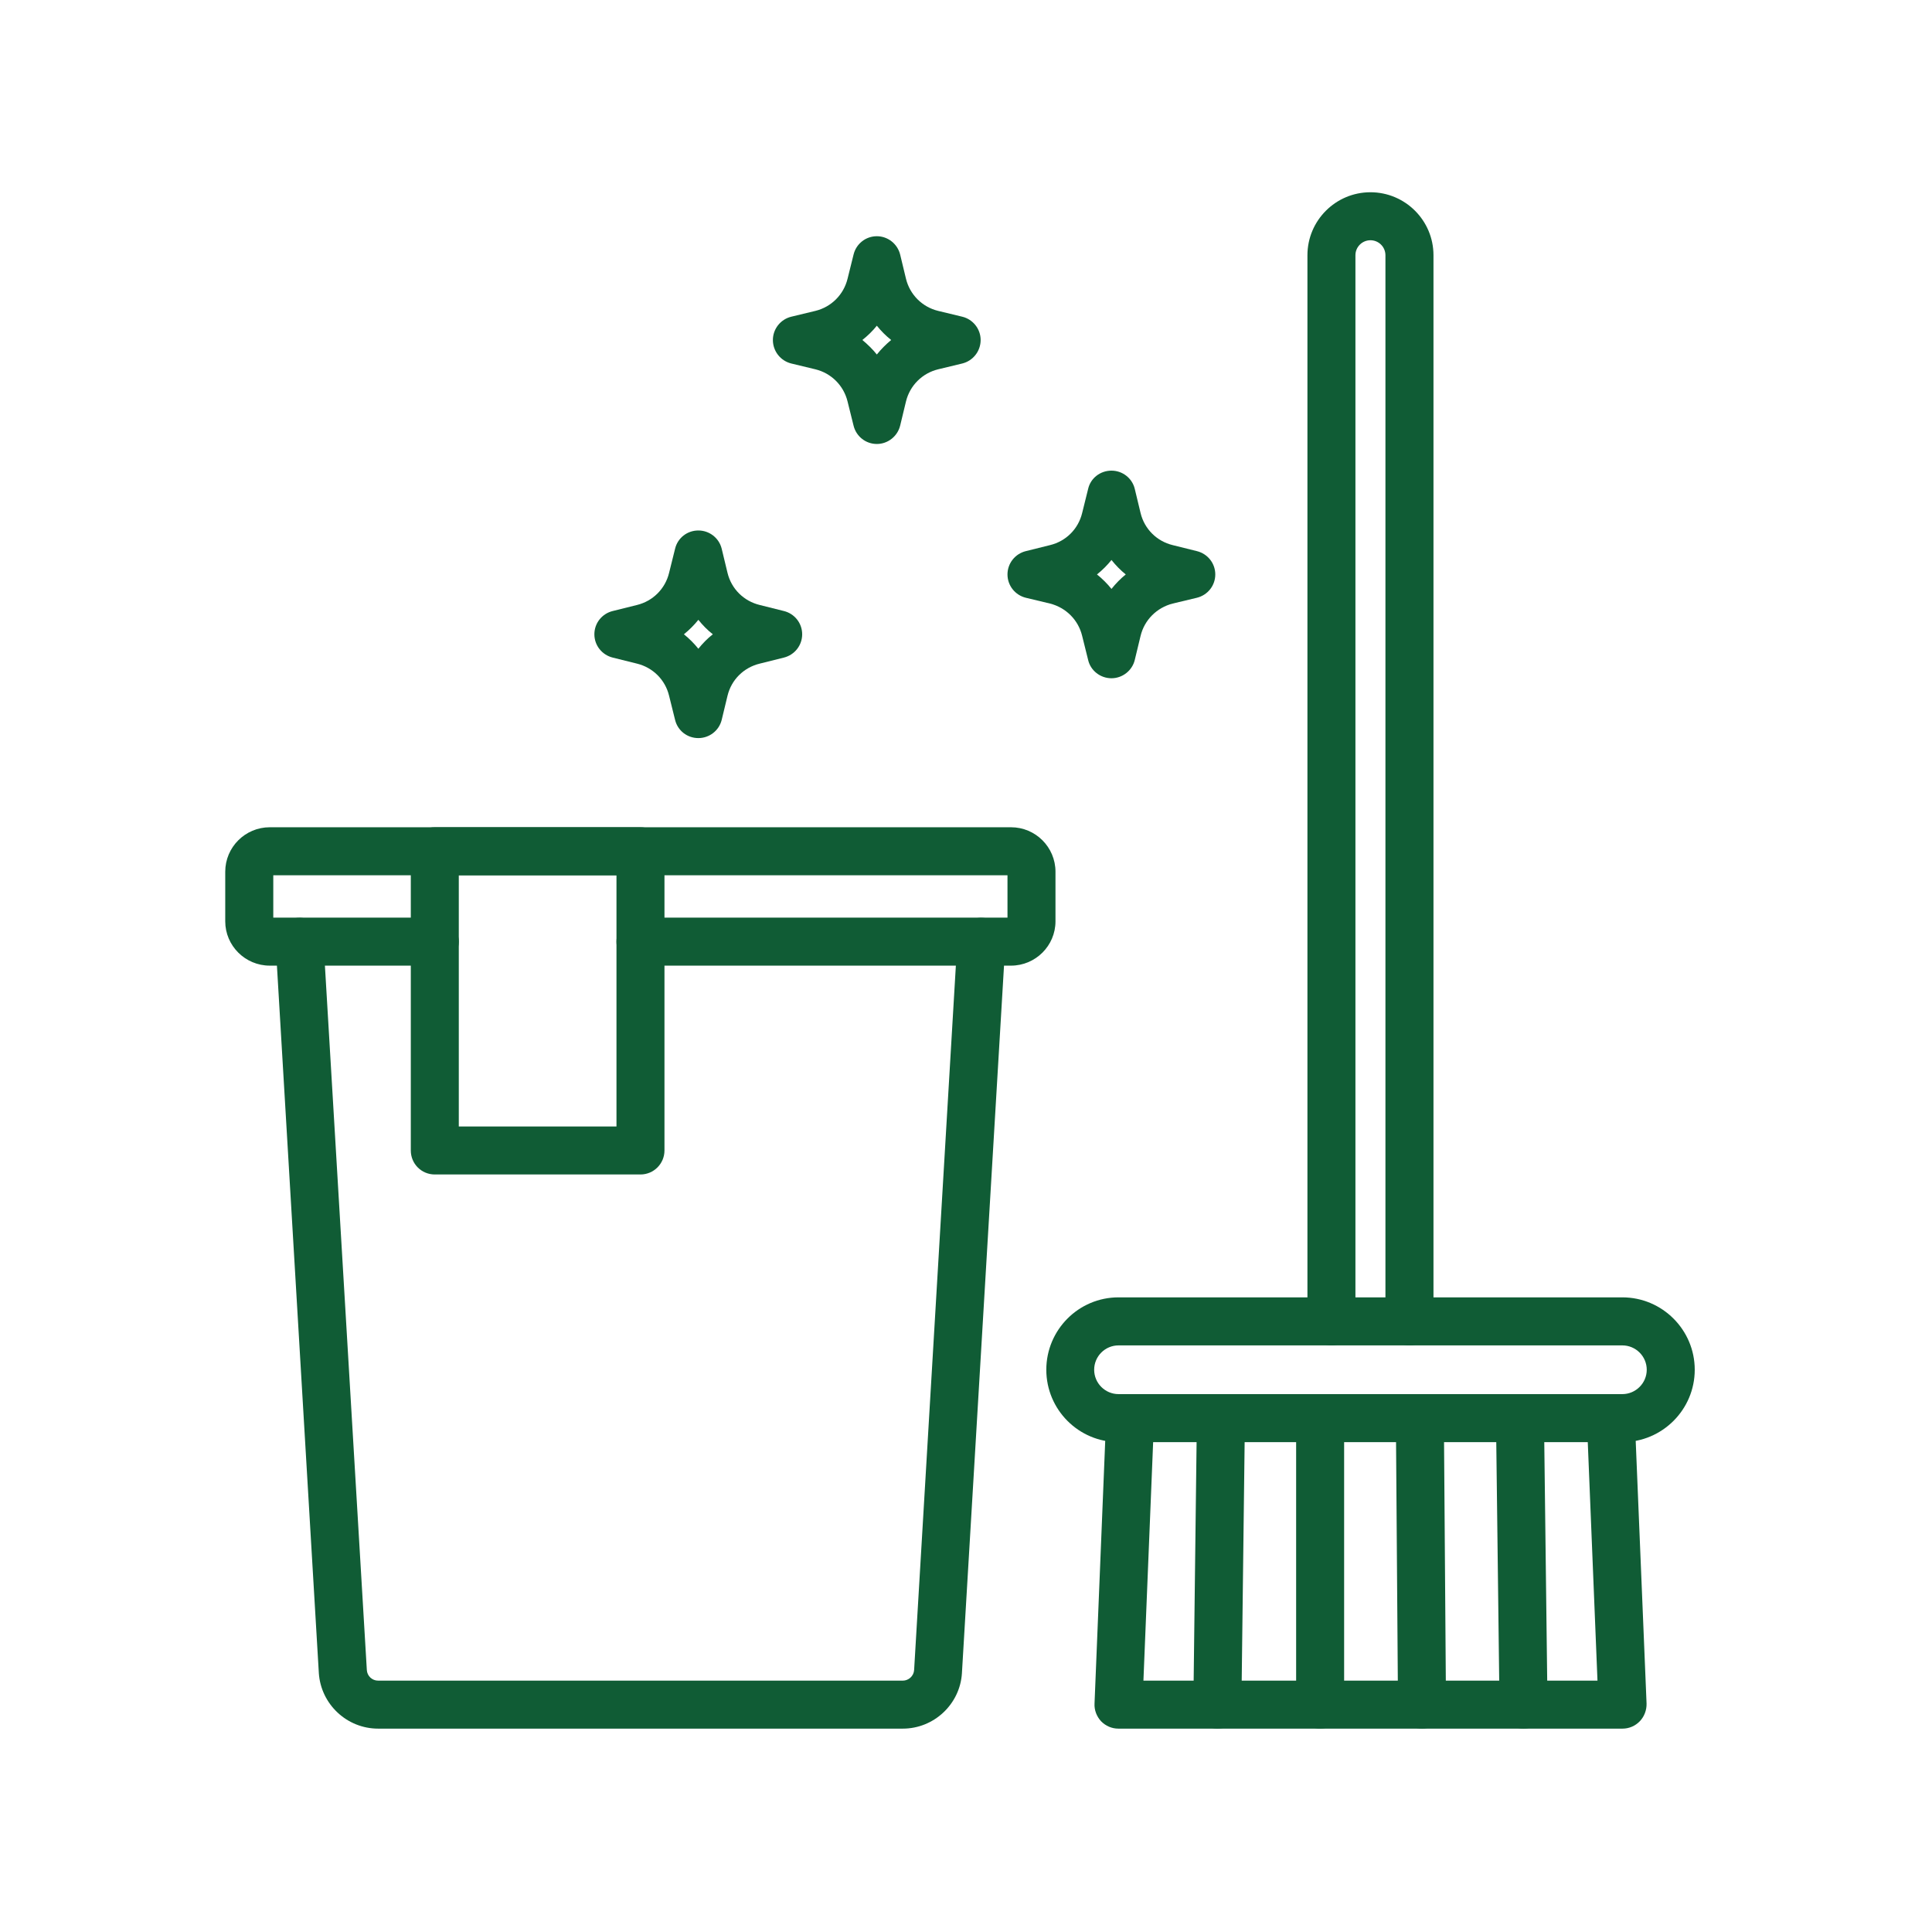
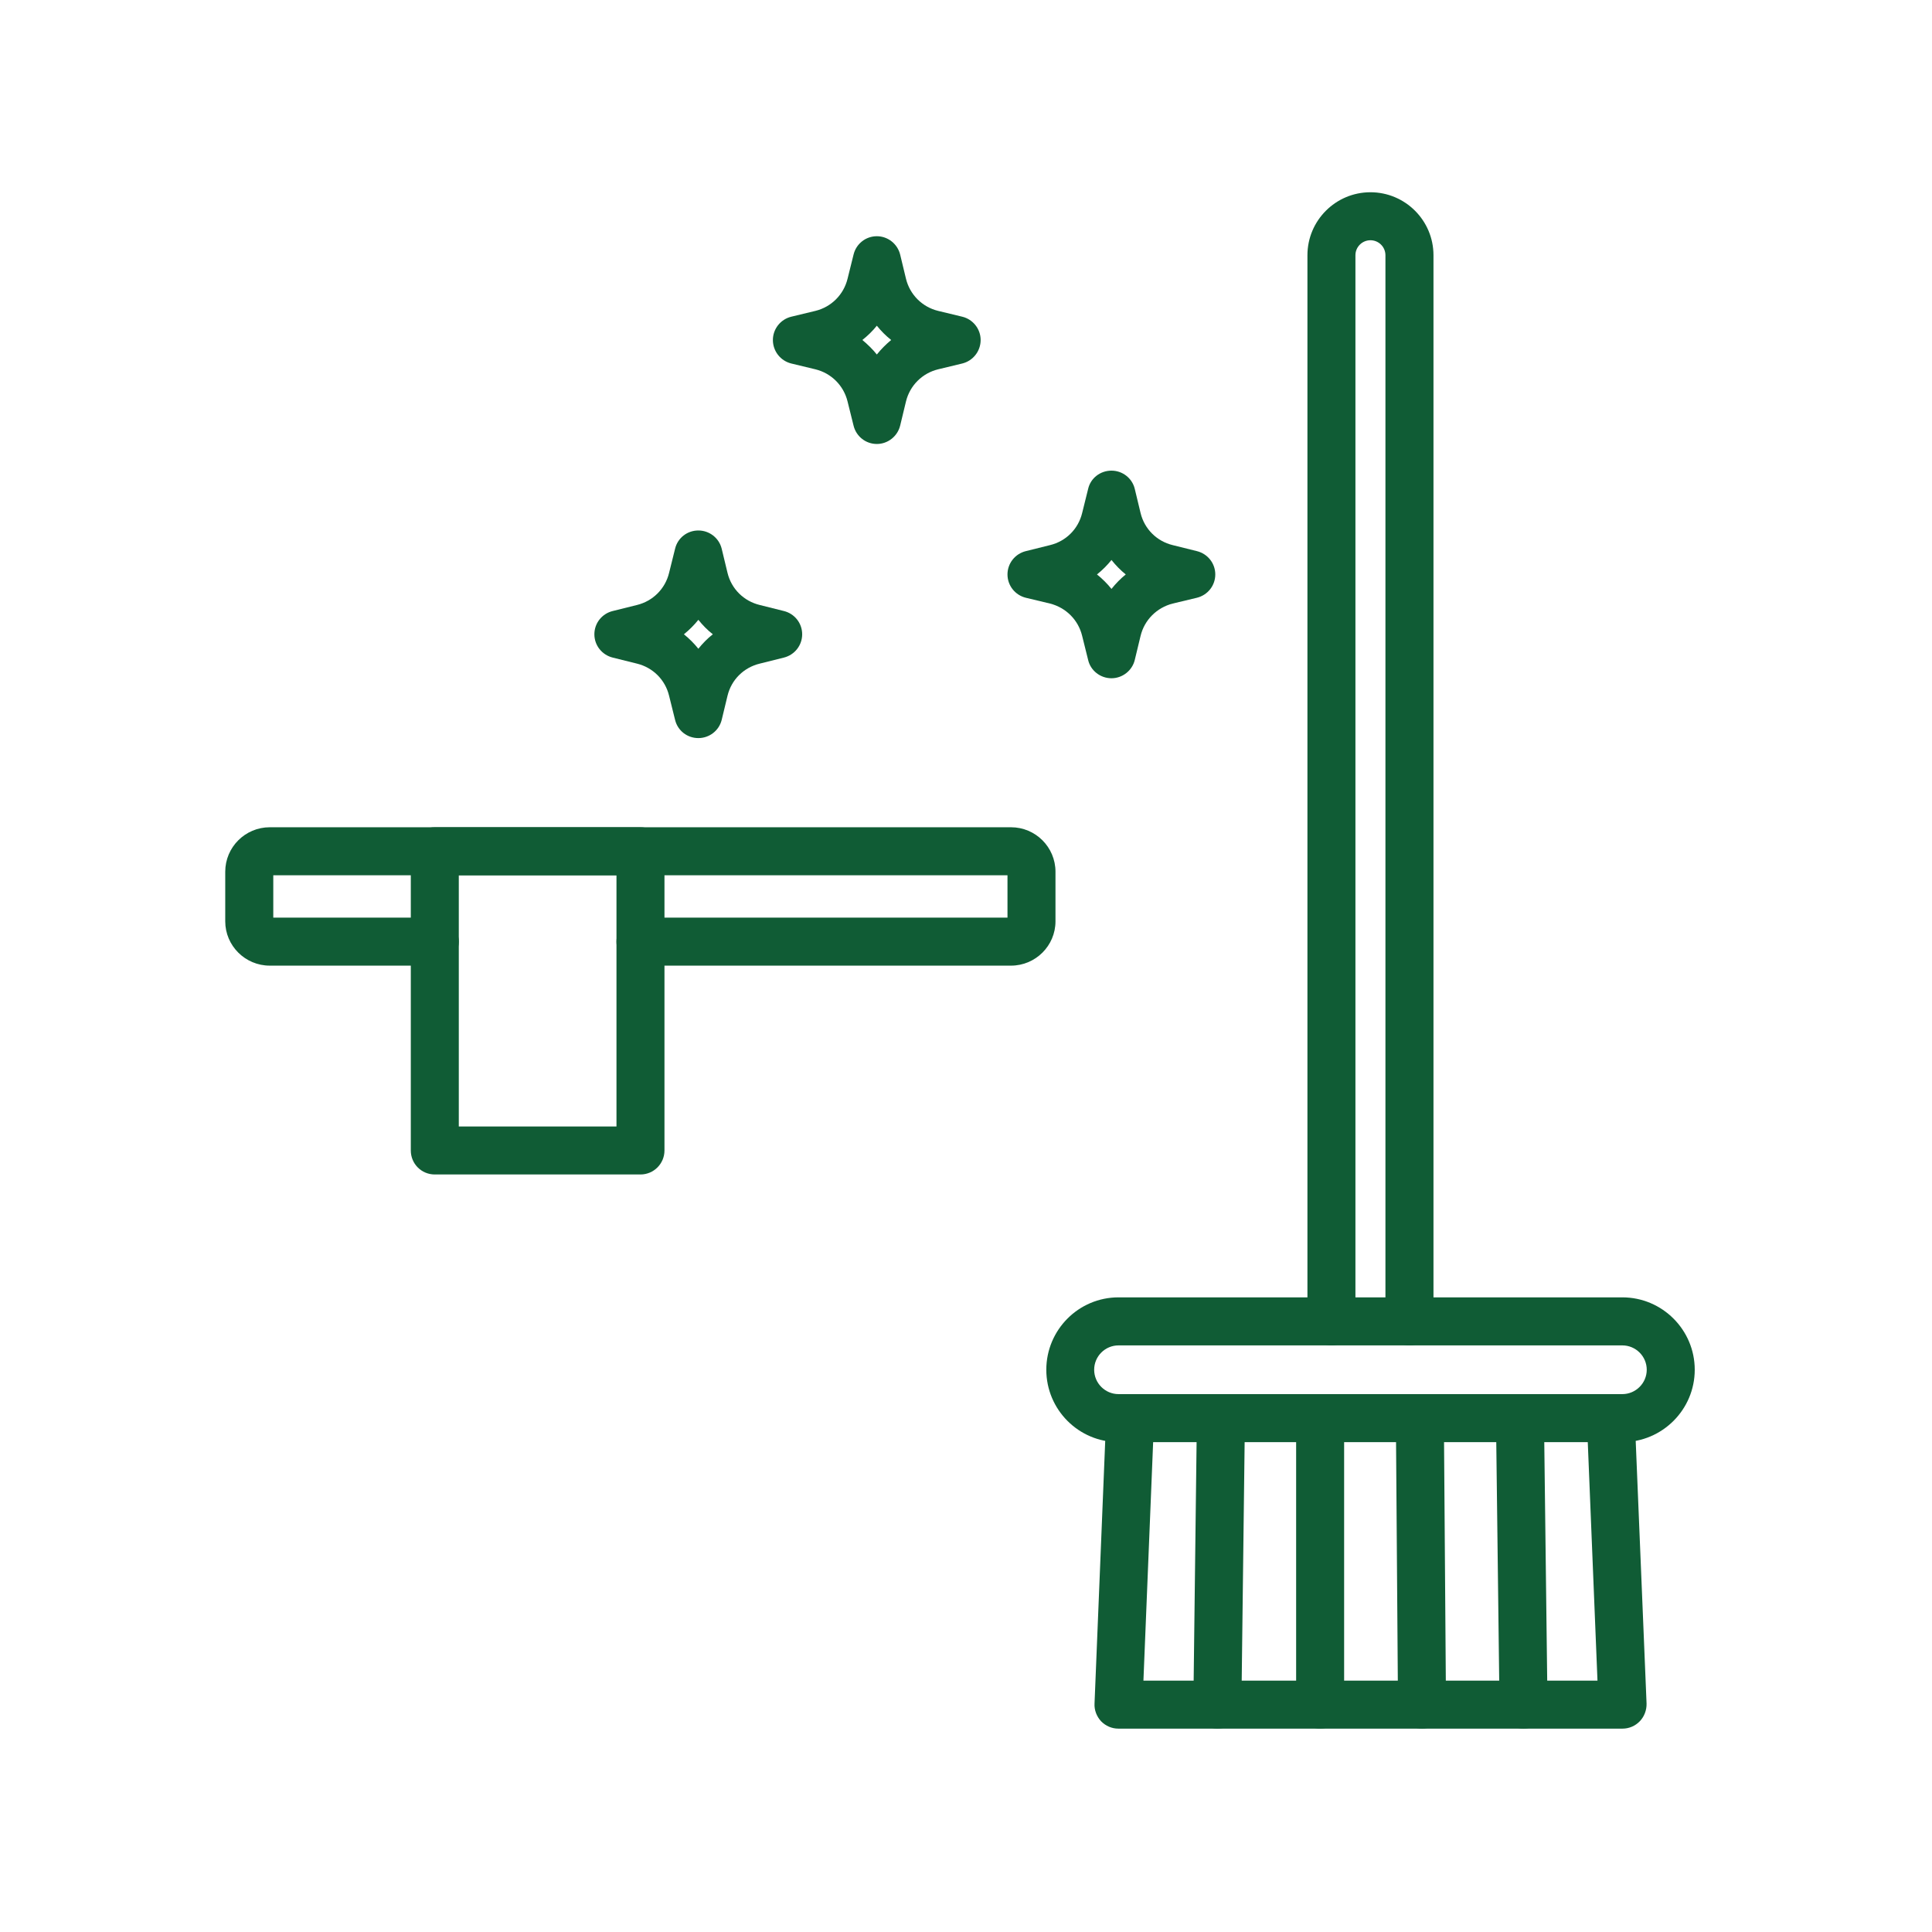
<svg xmlns="http://www.w3.org/2000/svg" width="57" viewBox="0 0 42.75 42.75" height="57" preserveAspectRatio="xMidYMid meet">
  <defs>
    <clipPath id="725be09afe">
      <path d="M 23 28 L 37.797 28 L 37.797 32 L 23 32 Z M 23 28 " clip-rule="nonzero" />
    </clipPath>
    <clipPath id="e26526aa3d">
      <path d="M 24 30 L 37 30 L 37 38.551 L 24 38.551 Z M 24 30 " clip-rule="nonzero" />
    </clipPath>
    <clipPath id="e815563a27">
      <path d="M 26 30 L 28 30 L 28 38.551 L 26 38.551 Z M 26 30 " clip-rule="nonzero" />
    </clipPath>
    <clipPath id="fedb54be67">
      <path d="M 28 30 L 30 30 L 30 38.551 L 28 38.551 Z M 28 30 " clip-rule="nonzero" />
    </clipPath>
    <clipPath id="ade4e61a11">
      <path d="M 30 30 L 32 30 L 32 38.551 L 30 38.551 Z M 30 30 " clip-rule="nonzero" />
    </clipPath>
    <clipPath id="372220fd3d">
      <path d="M 33 30 L 35 30 L 35 38.551 L 33 38.551 Z M 33 30 " clip-rule="nonzero" />
    </clipPath>
    <clipPath id="c1bd62d6ce">
      <path d="M 28 4.25 L 32 4.25 L 32 30 L 28 30 Z M 28 4.25 " clip-rule="nonzero" />
    </clipPath>
    <clipPath id="063ee0d02f">
      <path d="M 4.988 18 L 24 18 L 24 22 L 4.988 22 Z M 4.988 18 " clip-rule="nonzero" />
    </clipPath>
    <clipPath id="be500ed40d">
-       <path d="M 6 20 L 23 20 L 23 38.551 L 6 38.551 Z M 6 20 " clip-rule="nonzero" />
-     </clipPath>
+       </clipPath>
  </defs>
  <g clip-path="url(#725be09afe)">
    <path fill="#105c35" d="M 35.898 31.91 L 24.75 31.91 C 23.867 31.91 23.152 31.191 23.152 30.309 C 23.152 29.426 23.867 28.707 24.75 28.707 L 35.898 28.707 C 36.781 28.707 37.5 29.426 37.5 30.309 C 37.5 31.191 36.781 31.91 35.898 31.91 Z M 24.75 29.77 C 24.453 29.77 24.211 30.012 24.211 30.309 C 24.211 30.605 24.453 30.848 24.75 30.848 L 35.898 30.848 C 36.195 30.848 36.438 30.605 36.438 30.309 C 36.438 30.012 36.195 29.77 35.898 29.77 Z M 24.75 29.77 " fill-opacity="1" fill-rule="evenodd" />
  </g>
  <g clip-path="url(#e26526aa3d)">
    <path fill="#105c35" d="M 35.902 38.25 L 24.746 38.25 C 24.602 38.25 24.465 38.191 24.363 38.086 C 24.266 37.98 24.211 37.84 24.219 37.695 L 24.477 31.355 C 24.488 31.07 24.723 30.848 25.008 30.848 L 35.641 30.848 C 35.926 30.848 36.16 31.07 36.172 31.355 L 36.434 37.695 C 36.438 37.84 36.383 37.984 36.285 38.086 C 36.184 38.191 36.047 38.25 35.902 38.25 Z M 25.301 37.188 L 35.348 37.188 L 35.133 31.91 L 25.516 31.91 Z M 25.301 37.188 " fill-opacity="1" fill-rule="evenodd" />
  </g>
  <g clip-path="url(#e815563a27)">
    <path fill="#105c35" d="M 26.938 38.25 C 26.938 38.25 26.934 38.25 26.934 38.25 C 26.641 38.246 26.406 38.004 26.406 37.711 L 26.484 31.371 C 26.488 31.082 26.727 30.848 27.016 30.848 C 27.02 30.848 27.023 30.848 27.023 30.848 C 27.316 30.852 27.551 31.09 27.547 31.383 L 27.469 37.727 C 27.469 38.016 27.23 38.25 26.938 38.25 Z M 26.938 38.25 " fill-opacity="1" fill-rule="evenodd" />
  </g>
  <g clip-path="url(#fedb54be67)">
    <path fill="#105c35" d="M 29.211 38.25 C 28.914 38.25 28.68 38.012 28.68 37.719 L 28.68 31.379 C 28.68 31.086 28.914 30.848 29.211 30.848 C 29.504 30.848 29.742 31.086 29.742 31.379 L 29.742 37.719 C 29.742 38.012 29.504 38.25 29.211 38.25 Z M 29.211 38.25 " fill-opacity="1" fill-rule="evenodd" />
  </g>
  <g clip-path="url(#ade4e61a11)">
    <path fill="#105c35" d="M 31.465 38.25 C 31.172 38.25 30.934 38.016 30.934 37.723 L 30.887 31.383 C 30.883 31.09 31.117 30.848 31.414 30.848 C 31.414 30.848 31.414 30.848 31.418 30.848 C 31.707 30.848 31.945 31.082 31.949 31.375 L 31.996 37.715 C 31.996 38.008 31.762 38.246 31.469 38.25 C 31.465 38.25 31.465 38.25 31.465 38.25 Z M 31.465 38.25 " fill-opacity="1" fill-rule="evenodd" />
  </g>
  <g clip-path="url(#372220fd3d)">
-     <path fill="#105c35" d="M 33.711 38.25 C 33.418 38.25 33.184 38.016 33.18 37.727 L 33.102 31.383 C 33.098 31.09 33.332 30.852 33.625 30.848 C 33.629 30.848 33.629 30.848 33.633 30.848 C 33.922 30.848 34.16 31.082 34.164 31.371 L 34.242 37.711 C 34.246 38.004 34.008 38.246 33.715 38.25 C 33.715 38.25 33.711 38.25 33.711 38.25 Z M 33.711 38.25 " fill-opacity="1" fill-rule="evenodd" />
+     <path fill="#105c35" d="M 33.711 38.25 C 33.418 38.25 33.184 38.016 33.18 37.727 L 33.102 31.383 C 33.098 31.09 33.332 30.852 33.625 30.848 C 33.629 30.848 33.629 30.848 33.633 30.848 C 33.922 30.848 34.16 31.082 34.164 31.371 L 34.242 37.711 C 34.246 38.004 34.008 38.246 33.715 38.25 Z M 33.711 38.25 " fill-opacity="1" fill-rule="evenodd" />
  </g>
  <g clip-path="url(#c1bd62d6ce)">
    <path fill="#105c35" d="M 31.188 29.77 C 30.895 29.77 30.656 29.531 30.656 29.238 L 30.656 5.648 C 30.656 5.465 30.508 5.316 30.324 5.316 C 30.141 5.316 29.992 5.465 29.992 5.648 L 29.992 29.238 C 29.992 29.531 29.754 29.77 29.461 29.77 C 29.168 29.77 28.93 29.531 28.93 29.238 L 28.93 5.648 C 28.93 4.879 29.555 4.254 30.324 4.254 C 31.094 4.254 31.719 4.879 31.719 5.648 L 31.719 29.238 C 31.719 29.531 31.48 29.77 31.188 29.77 Z M 31.188 29.77 " fill-opacity="1" fill-rule="evenodd" />
  </g>
  <g clip-path="url(#063ee0d02f)">
    <path fill="#105c35" d="M 22.371 21.367 L 14.172 21.367 C 13.879 21.367 13.641 21.133 13.641 20.836 C 13.641 20.543 13.879 20.305 14.172 20.305 L 22.293 20.305 L 22.293 19.367 L 6.047 19.367 L 6.047 20.305 L 9.621 20.305 C 9.914 20.305 10.152 20.543 10.152 20.836 C 10.152 21.133 9.914 21.367 9.621 21.367 L 5.969 21.367 C 5.426 21.367 4.984 20.926 4.984 20.387 L 4.984 19.289 C 4.984 18.746 5.426 18.305 5.969 18.305 L 22.371 18.305 C 22.914 18.305 23.355 18.746 23.355 19.289 L 23.355 20.387 C 23.355 20.926 22.914 21.367 22.371 21.367 Z M 22.371 21.367 " fill-opacity="1" fill-rule="evenodd" />
  </g>
  <g clip-path="url(#be500ed40d)">
    <path fill="#105c35" d="M 19.977 38.25 L 8.367 38.25 C 7.676 38.25 7.102 37.711 7.055 37.023 C 7.055 37.02 7.055 37.02 7.055 37.02 L 6.098 20.867 C 6.078 20.578 6.301 20.324 6.594 20.309 C 6.887 20.289 7.141 20.512 7.156 20.805 L 8.117 36.953 C 8.125 37.086 8.234 37.188 8.367 37.188 L 19.977 37.188 C 20.105 37.188 20.219 37.086 20.227 36.953 L 21.184 20.805 C 21.203 20.512 21.453 20.289 21.746 20.309 C 22.039 20.324 22.262 20.578 22.246 20.867 L 21.285 37.02 C 21.285 37.02 21.285 37.02 21.285 37.023 C 21.242 37.711 20.664 38.25 19.977 38.25 Z M 19.977 38.25 " fill-opacity="1" fill-rule="evenodd" />
  </g>
  <path fill="#105c35" d="M 14.172 25.988 L 9.621 25.988 C 9.324 25.988 9.09 25.75 9.09 25.457 L 9.09 18.836 C 9.09 18.543 9.324 18.305 9.621 18.305 L 14.172 18.305 C 14.465 18.305 14.703 18.543 14.703 18.836 L 14.703 25.457 C 14.703 25.75 14.465 25.988 14.172 25.988 Z M 10.152 24.926 L 13.641 24.926 L 13.641 19.367 L 10.152 19.367 Z M 10.152 24.926 " fill-opacity="1" fill-rule="evenodd" />
  <path fill="#105c35" d="M 15.453 16.332 C 15.207 16.332 14.996 16.168 14.938 15.93 L 14.805 15.395 C 14.719 15.039 14.445 14.77 14.094 14.684 L 13.559 14.551 C 13.32 14.492 13.152 14.281 13.152 14.035 C 13.152 13.789 13.32 13.578 13.559 13.52 L 14.094 13.387 C 14.445 13.301 14.719 13.031 14.805 12.676 L 14.938 12.141 C 14.996 11.902 15.207 11.738 15.453 11.738 C 15.695 11.738 15.91 11.902 15.969 12.141 L 16.098 12.676 C 16.184 13.031 16.457 13.301 16.812 13.387 L 17.344 13.52 C 17.582 13.578 17.75 13.789 17.75 14.035 C 17.75 14.281 17.582 14.492 17.344 14.551 L 16.812 14.684 C 16.457 14.77 16.184 15.039 16.098 15.395 L 15.969 15.93 C 15.91 16.168 15.695 16.332 15.453 16.332 Z M 15.133 14.035 C 15.25 14.129 15.359 14.238 15.453 14.355 C 15.547 14.238 15.652 14.129 15.773 14.035 C 15.652 13.941 15.547 13.832 15.453 13.715 C 15.359 13.832 15.25 13.941 15.133 14.035 Z M 15.133 14.035 " fill-opacity="1" fill-rule="evenodd" />
  <path fill="#105c35" d="M 24.594 15.008 C 24.348 15.008 24.133 14.84 24.078 14.605 L 23.945 14.07 C 23.859 13.715 23.586 13.445 23.234 13.355 L 22.699 13.227 C 22.461 13.168 22.293 12.957 22.293 12.711 C 22.293 12.465 22.461 12.254 22.699 12.195 L 23.234 12.062 C 23.586 11.977 23.859 11.707 23.945 11.352 L 24.078 10.816 C 24.133 10.578 24.348 10.414 24.594 10.414 C 24.836 10.414 25.051 10.578 25.109 10.816 L 25.238 11.352 C 25.324 11.707 25.598 11.977 25.949 12.062 L 26.484 12.195 C 26.723 12.254 26.891 12.465 26.891 12.711 C 26.891 12.957 26.723 13.168 26.484 13.227 L 25.949 13.355 C 25.598 13.445 25.324 13.715 25.238 14.07 L 25.109 14.605 C 25.051 14.84 24.836 15.008 24.594 15.008 Z M 24.273 12.711 C 24.391 12.805 24.5 12.914 24.594 13.031 C 24.688 12.914 24.793 12.805 24.91 12.711 C 24.793 12.617 24.688 12.508 24.594 12.391 C 24.5 12.508 24.391 12.617 24.273 12.711 Z M 24.273 12.711 " fill-opacity="1" fill-rule="evenodd" />
  <path fill="#105c35" d="M 19.402 9.824 C 19.156 9.824 18.945 9.656 18.887 9.418 L 18.754 8.883 C 18.668 8.531 18.395 8.258 18.043 8.172 L 17.508 8.043 C 17.27 7.984 17.102 7.77 17.102 7.523 C 17.102 7.281 17.27 7.066 17.508 7.008 L 18.043 6.879 C 18.395 6.793 18.668 6.52 18.754 6.168 L 18.887 5.633 C 18.945 5.395 19.156 5.227 19.402 5.227 C 19.645 5.227 19.859 5.395 19.918 5.633 L 20.047 6.168 C 20.133 6.52 20.406 6.793 20.758 6.879 L 21.293 7.008 C 21.531 7.066 21.699 7.281 21.699 7.523 C 21.699 7.77 21.531 7.984 21.293 8.043 L 20.758 8.172 C 20.406 8.258 20.133 8.531 20.047 8.883 L 19.918 9.418 C 19.859 9.656 19.645 9.824 19.402 9.824 Z M 19.082 7.523 C 19.199 7.621 19.309 7.727 19.402 7.844 C 19.496 7.727 19.602 7.621 19.719 7.523 C 19.602 7.43 19.496 7.324 19.402 7.207 C 19.309 7.324 19.199 7.43 19.082 7.523 Z M 19.082 7.523 " fill-opacity="1" fill-rule="evenodd" />
</svg>